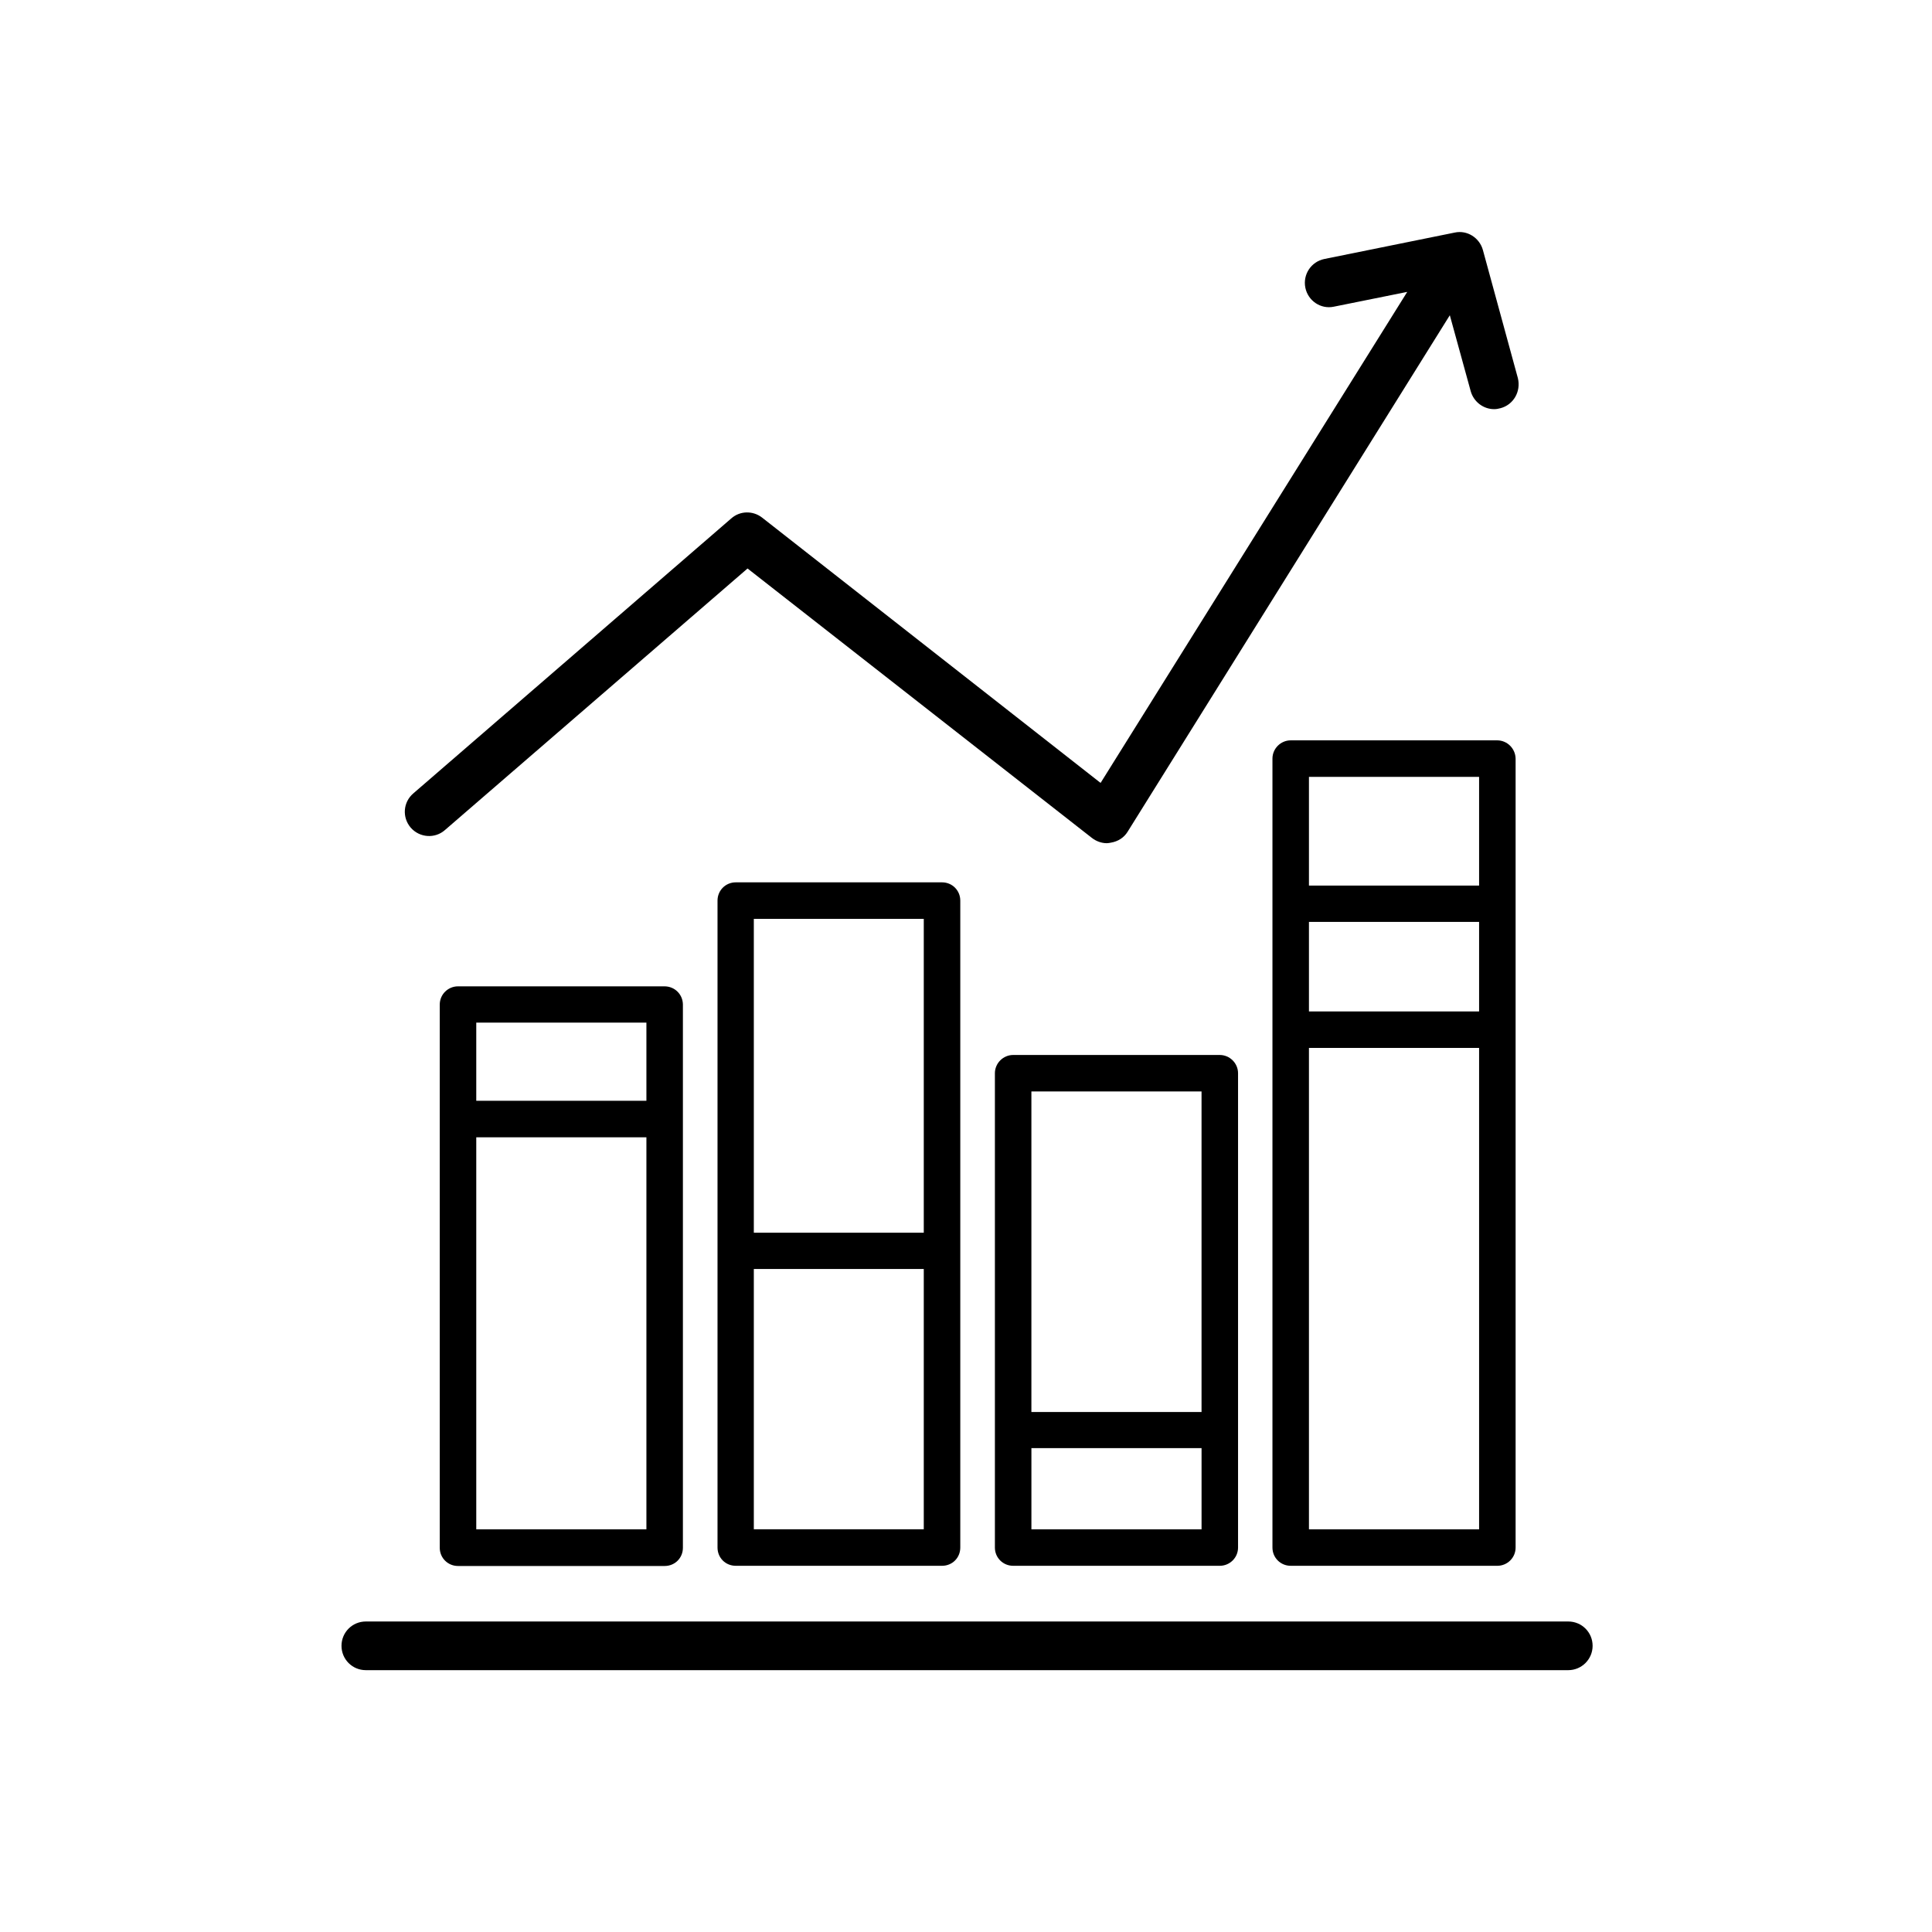
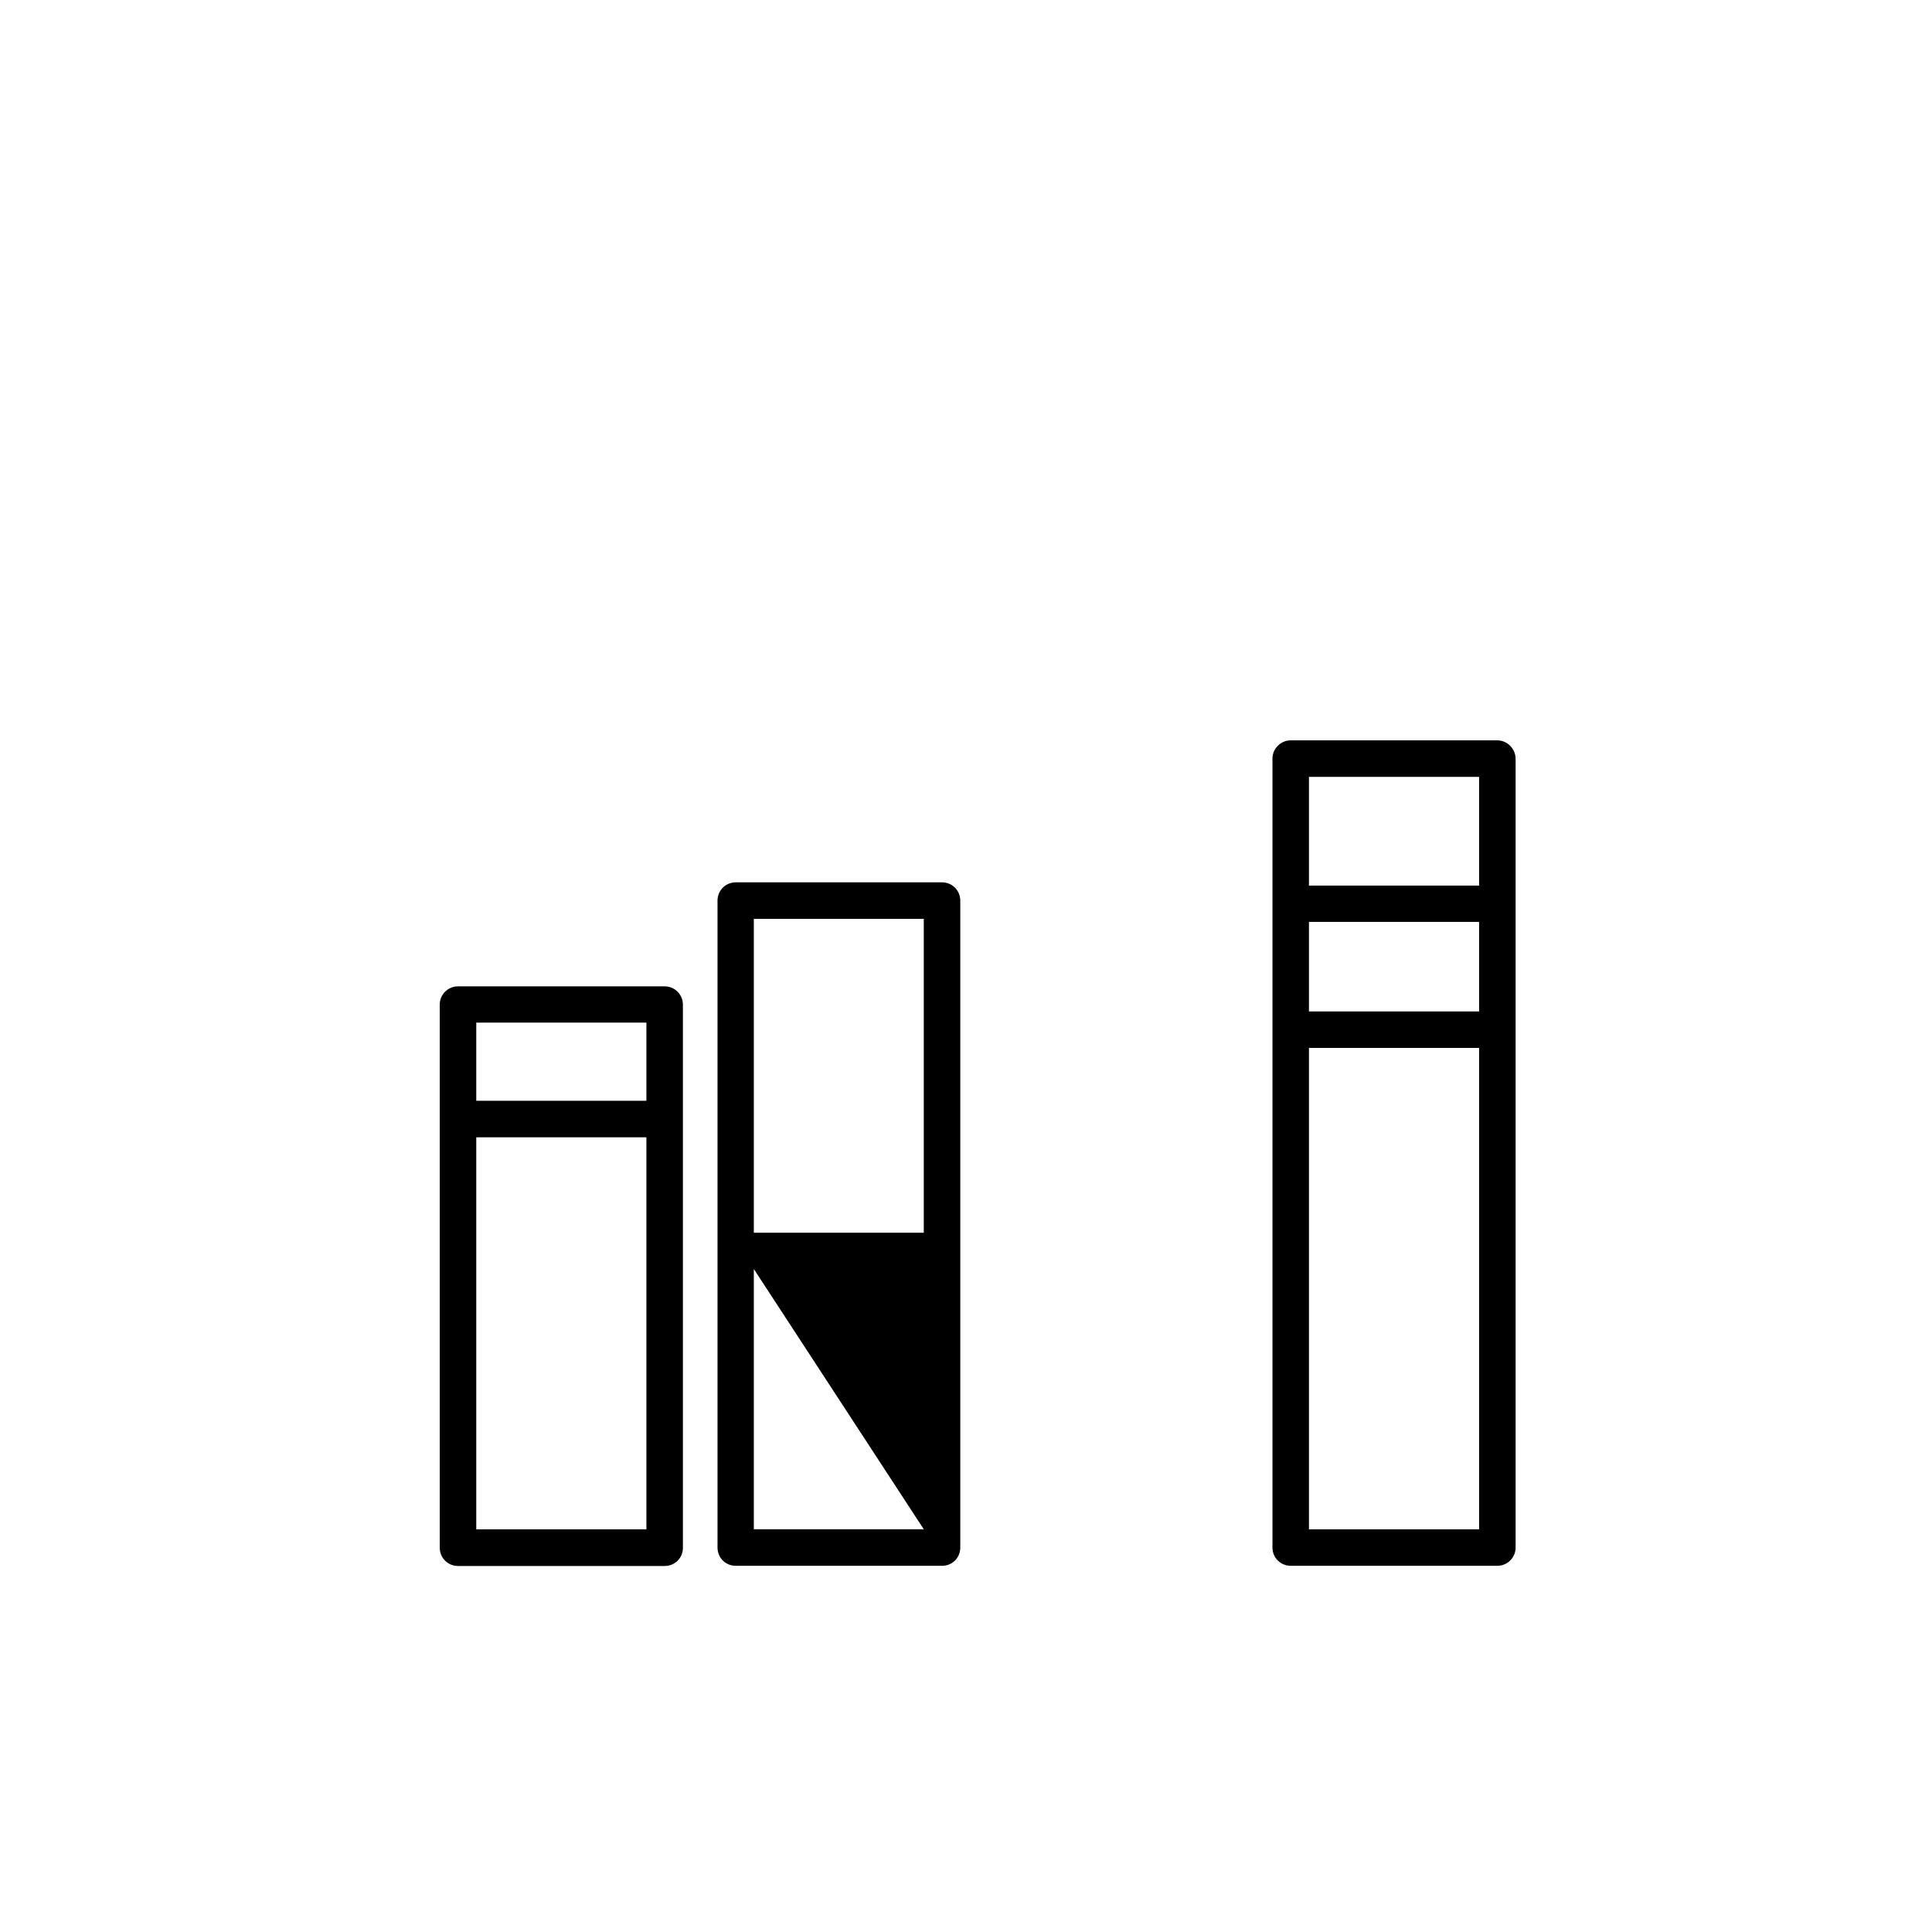
<svg xmlns="http://www.w3.org/2000/svg" fill="#000000" width="800px" height="800px" version="1.1" viewBox="144 144 512 512">
  <g>
    <path d="m320.09 405.39h-54.715c-2.621 0-4.836 2.117-4.836 4.836v143.94c0 2.719 2.168 4.836 4.836 4.836h54.766c2.719 0 4.836-2.117 4.836-4.836v-143.99c-0.051-2.672-2.164-4.785-4.887-4.785zm-49.875 9.621h45.09v20.707h-45.09v-20.707zm45.09 134.27h-45.09v-103.89h45.09z" />
-     <path d="m393.65 377.83h-54.664c-2.719 0-4.836 2.168-4.836 4.836v171.45c0 2.719 2.117 4.836 4.836 4.836h54.664c2.719 0 4.836-2.117 4.836-4.836v-171.45c0-2.672-2.117-4.836-4.836-4.836zm-49.879 9.672h45.039v83.18h-45.039zm45.039 161.77h-45.039v-68.973h45.039z" />
-     <path d="m467.26 423.58h-54.766c-2.621 0-4.836 2.168-4.836 4.836v125.7c0 2.719 2.168 4.836 4.836 4.836h54.766c2.621 0 4.836-2.117 4.836-4.836v-125.7c0-2.672-2.219-4.836-4.836-4.836zm-49.93 9.672h45.09v84.941h-45.09zm45.094 116.03h-45.09v-21.512h45.09z" />
+     <path d="m393.65 377.83h-54.664c-2.719 0-4.836 2.168-4.836 4.836v171.45c0 2.719 2.117 4.836 4.836 4.836h54.664c2.719 0 4.836-2.117 4.836-4.836v-171.45c0-2.672-2.117-4.836-4.836-4.836zm-49.879 9.672h45.039v83.18h-45.039zm45.039 161.77h-45.039v-68.973z" />
    <path d="m540.76 340.2h-54.711c-2.621 0-4.836 2.168-4.836 4.836v209.08c0 2.719 2.168 4.836 4.836 4.836h54.766c2.621 0 4.836-2.117 4.836-4.836v-209.08c-0.055-2.668-2.219-4.836-4.891-4.836zm-49.875 48.113h45.09v23.73h-45.09zm0-38.438h45.09v28.816h-45.09zm45.09 199.41h-45.09v-127.57h45.09z" />
-     <path d="m541.62 252.18c-0.504 0.152-1.109 0.25-1.664 0.25-2.82 0-5.391-1.914-6.195-4.734l-5.543-20.152-85.395 136.89c-0.957 1.562-2.57 2.57-4.383 2.871-0.301 0.051-0.707 0.152-1.109 0.152-1.41 0-2.82-0.504-3.981-1.41l-91.242-71.391-80.203 69.324c-2.621 2.316-6.699 2.066-9.07-0.656-2.316-2.719-2.016-6.75 0.707-9.07l84.238-72.852c2.316-2.066 5.742-2.117 8.16-0.25l89.727 70.332 81.266-130.13-19.496 3.93c-3.426 0.707-6.801-1.562-7.508-5.039-0.707-3.527 1.562-6.902 5.039-7.609l34.562-7.004c3.273-0.707 6.551 1.359 7.457 4.637l9.27 33.957c0.852 3.527-1.164 7.055-4.637 7.961z" />
-     <path d="m559.61 586.61h-318.66c-3.578 0-6.449-2.871-6.449-6.449s2.871-6.449 6.449-6.449h318.66c3.578 0 6.449 2.871 6.449 6.449s-2.922 6.449-6.449 6.449z" />
  </g>
</svg>